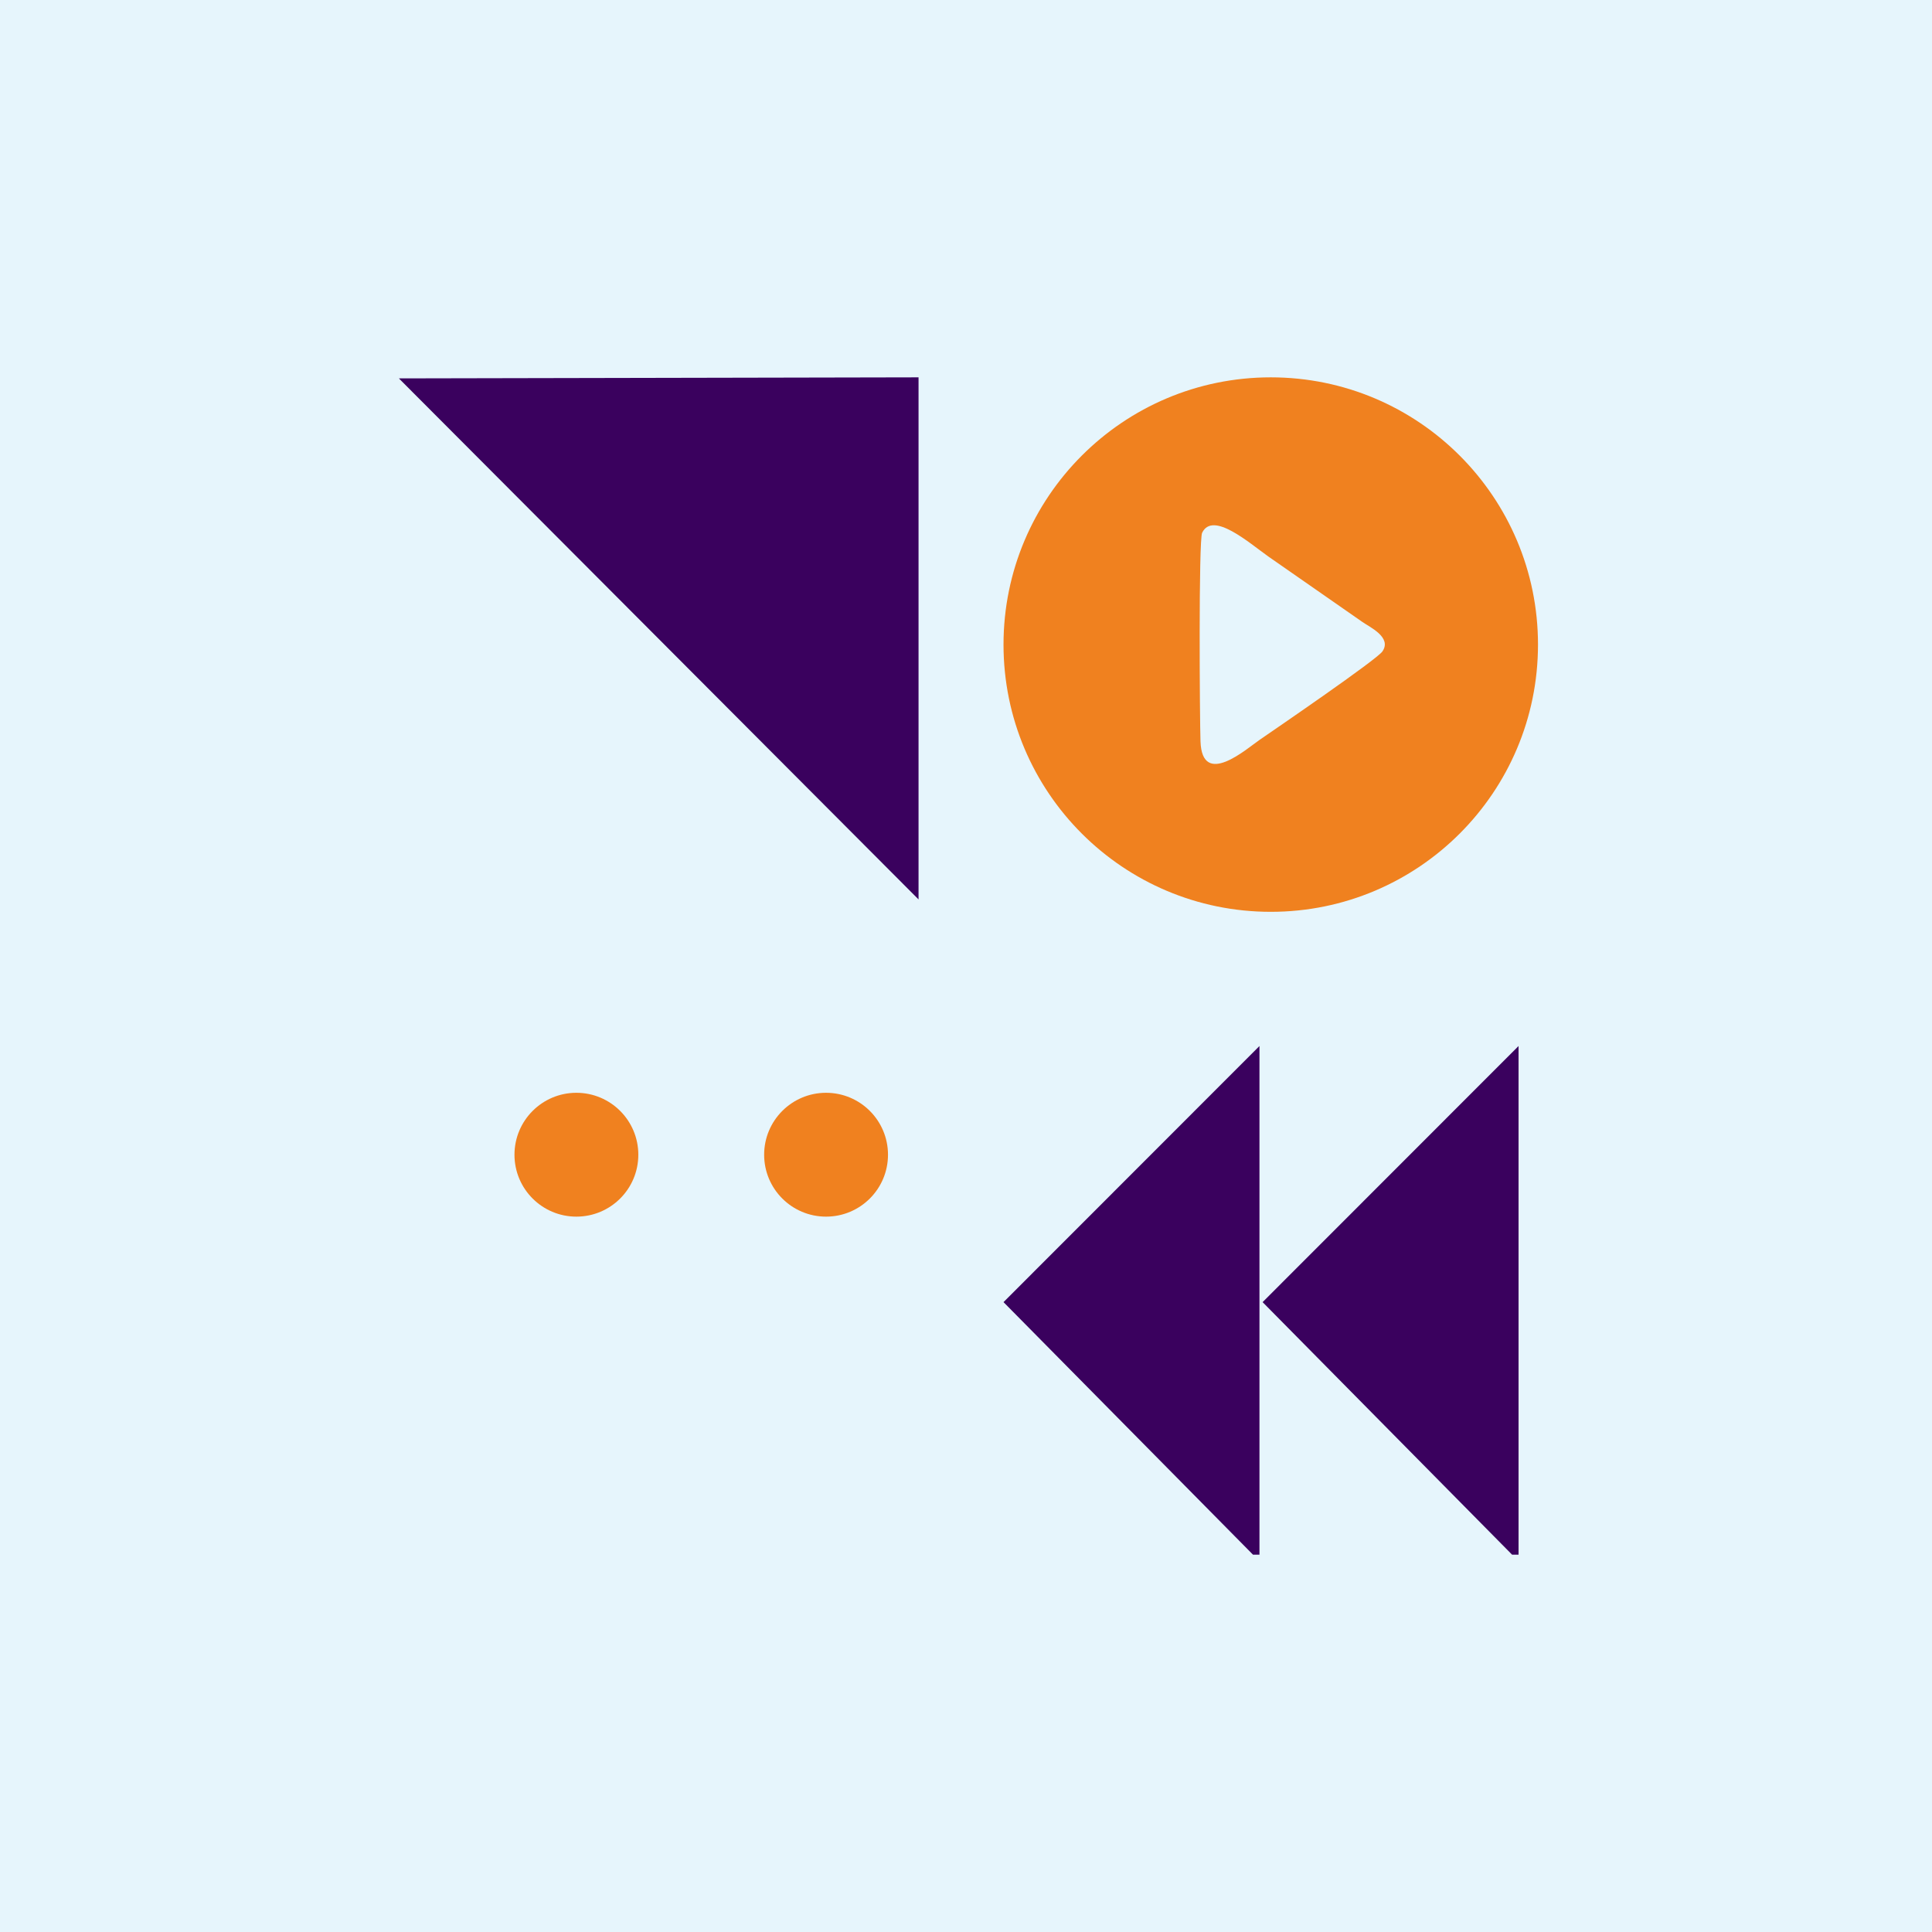
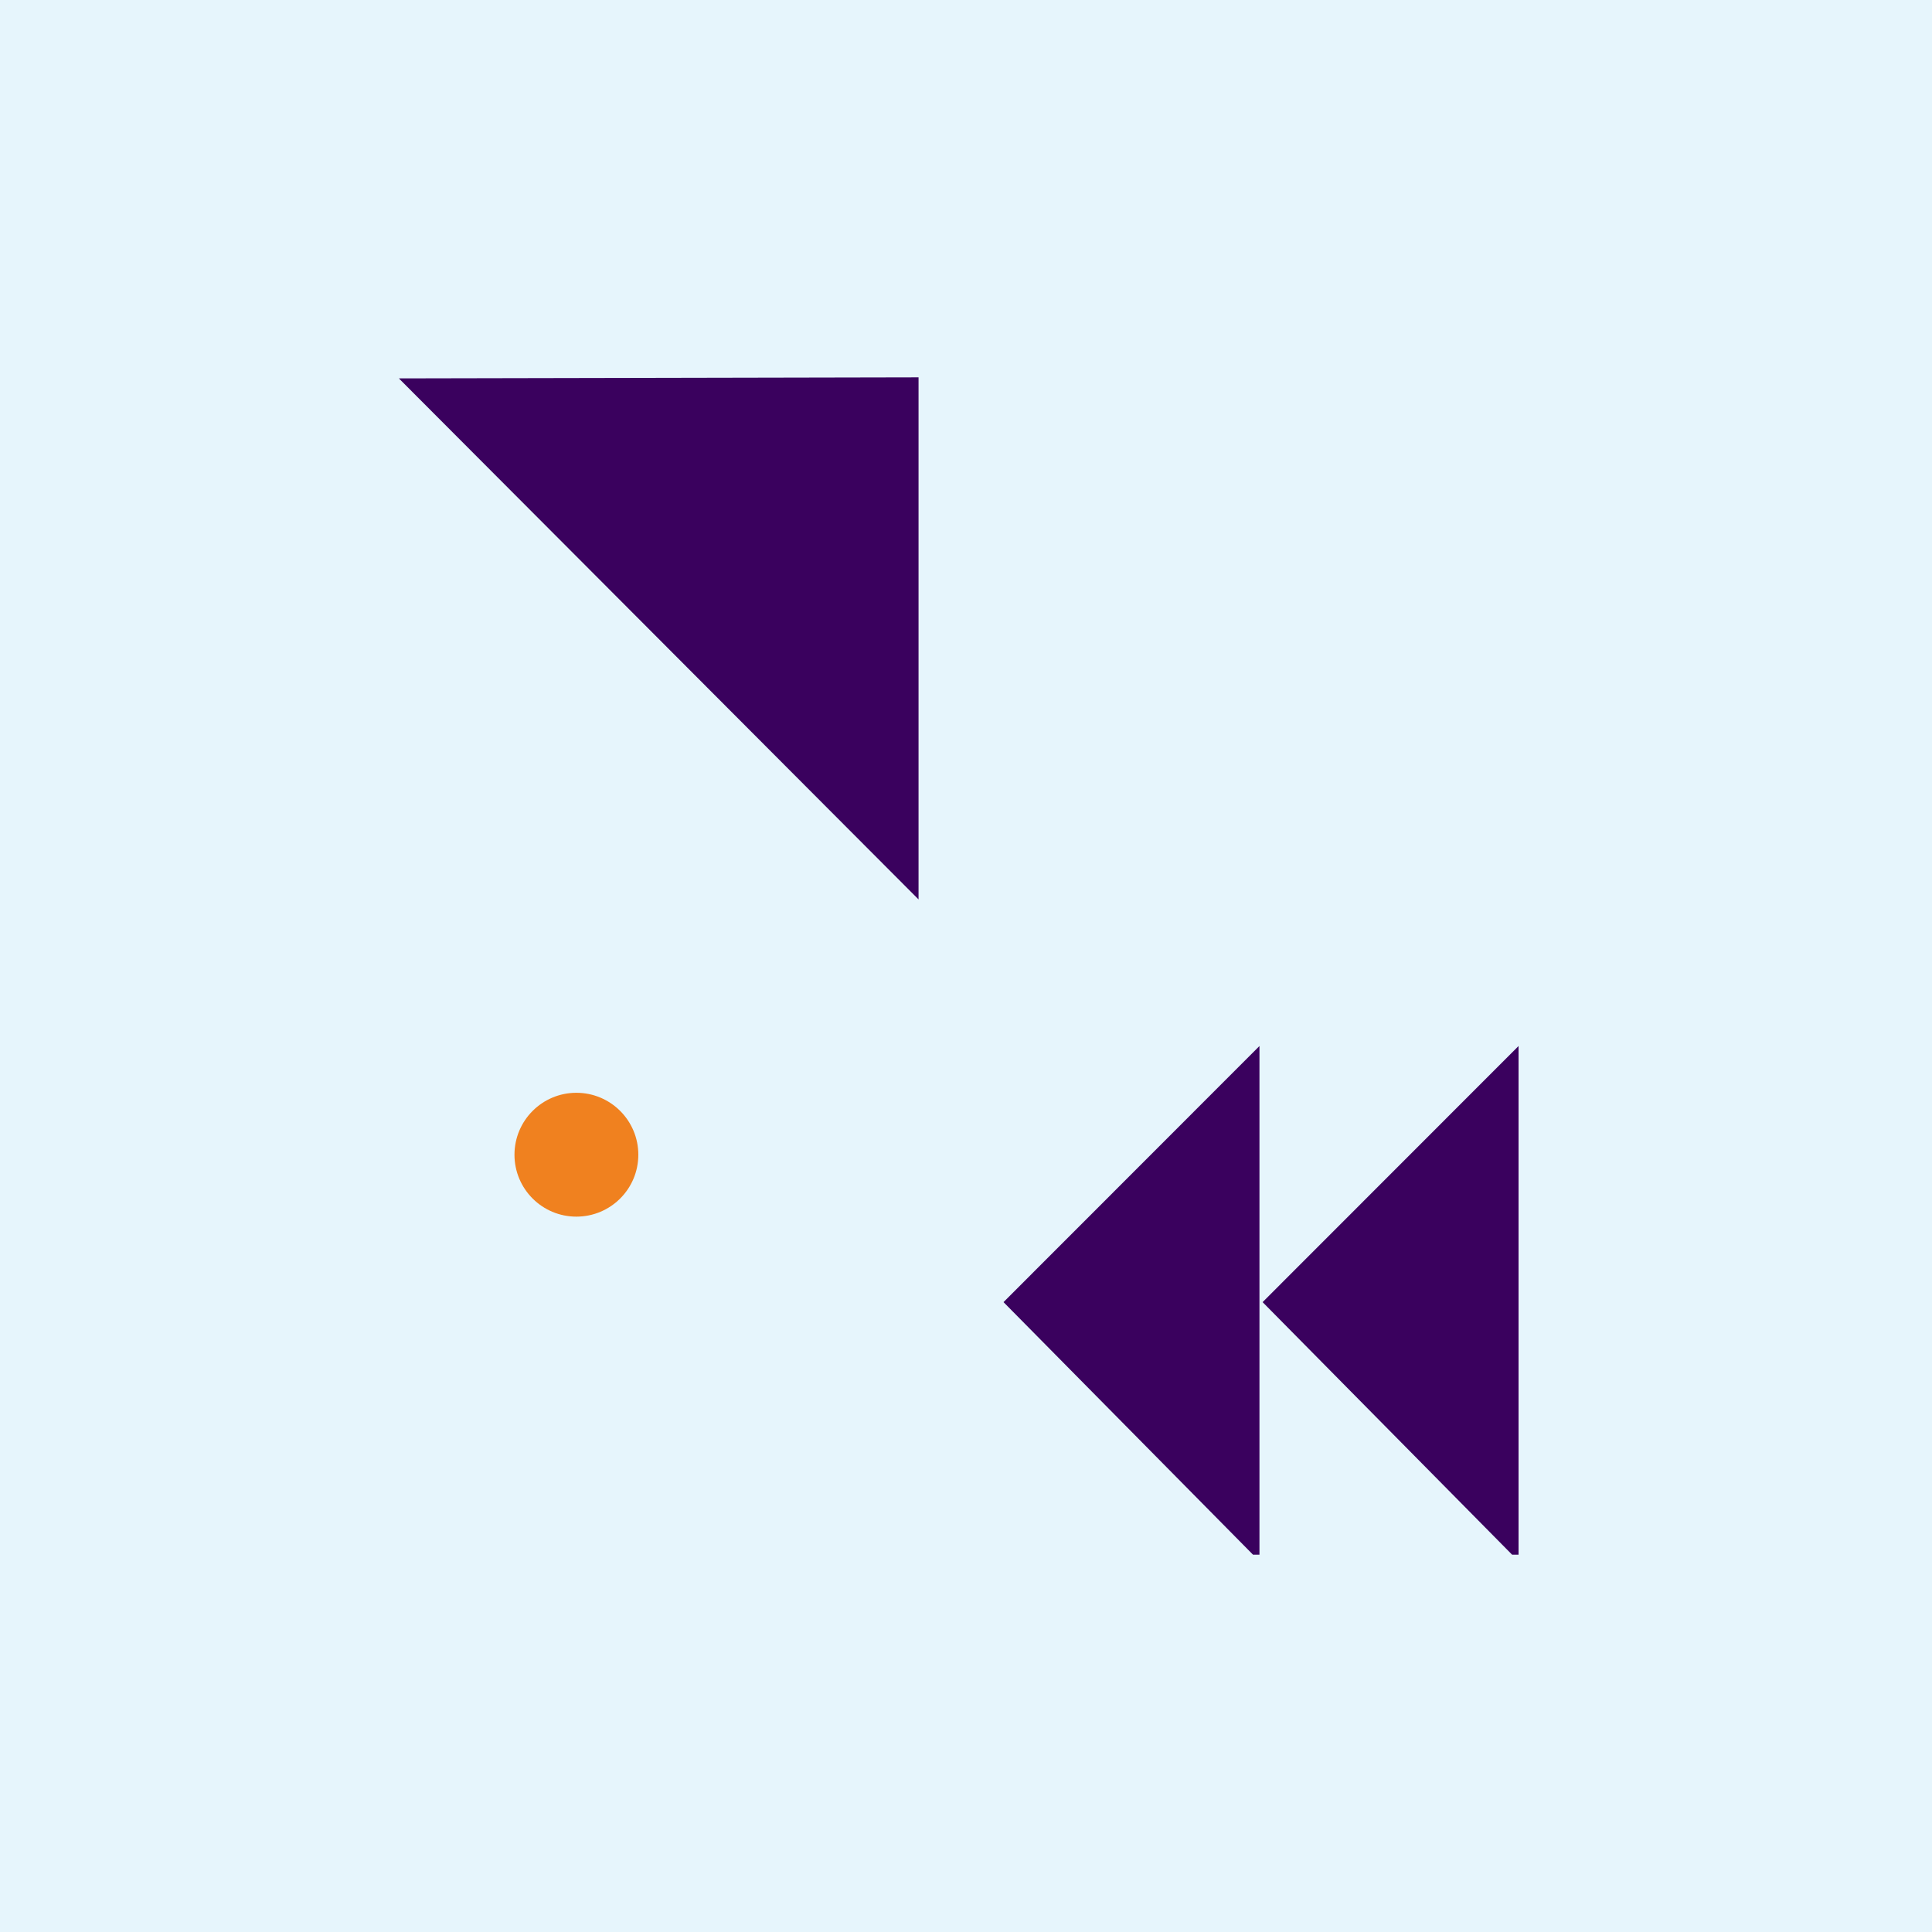
<svg xmlns="http://www.w3.org/2000/svg" width="48" height="48" viewBox="0 0 48 48" fill="none">
-   <rect width="48" height="48" fill="white" />
  <path d="M0 0H48V48H0V0Z" fill="#009ADE" fill-opacity="0.1" />
  <g clip-path="url(#clip0_4282_186533)">
    <g clip-path="url(#clip1_4282_186533)">
      <path d="M22.821 22.345H22.82L9.91 9.401L22.821 9.375V22.345Z" fill="#3A015E" />
      <path d="M37.728 25.988L31.369 32.351L37.728 38.788V25.988Z" fill="#3A015E" />
      <path d="M31.291 25.988L24.932 32.351L31.291 38.788V25.988Z" fill="#3A015E" />
      <path d="M15.859 28.689C15.859 29.539 15.17 30.227 14.32 30.227C13.471 30.227 12.782 29.539 12.782 28.689C12.782 27.839 13.471 27.15 14.32 27.15C15.17 27.15 15.859 27.839 15.859 28.689Z" fill="#F0811F" />
-       <path d="M22.062 28.689C22.062 29.539 21.373 30.227 20.523 30.227C19.674 30.227 18.985 29.539 18.985 28.689C18.985 27.839 19.674 27.15 20.523 27.15C21.373 27.15 22.062 27.839 22.062 28.689Z" fill="#F0811F" />
-       <path fill-rule="evenodd" clip-rule="evenodd" d="M31.572 9.375C35.239 9.375 38.211 12.348 38.211 16.015C38.211 19.682 35.239 22.654 31.572 22.654C27.905 22.654 24.932 19.682 24.932 16.015C24.932 12.348 27.905 9.375 31.572 9.375ZM34.346 16.184C34.588 15.832 34.026 15.579 33.849 15.453L31.514 13.828C31.032 13.486 30.133 12.691 29.867 13.236C29.777 13.418 29.807 17.889 29.826 18.42C29.867 19.586 30.968 18.605 31.301 18.377C31.701 18.102 34.205 16.39 34.346 16.184Z" fill="#F0811F" />
    </g>
  </g>
  <defs>
    <clipPath id="clip0_4282_186533">
      <rect width="29.25" height="29.25" fill="white" transform="translate(9.375 9.375)" />
    </clipPath>
    <clipPath id="clip1_4282_186533">
      <rect width="29.25" height="29.25" fill="white" transform="translate(9.375 9.375)" />
    </clipPath>
  </defs>
</svg>